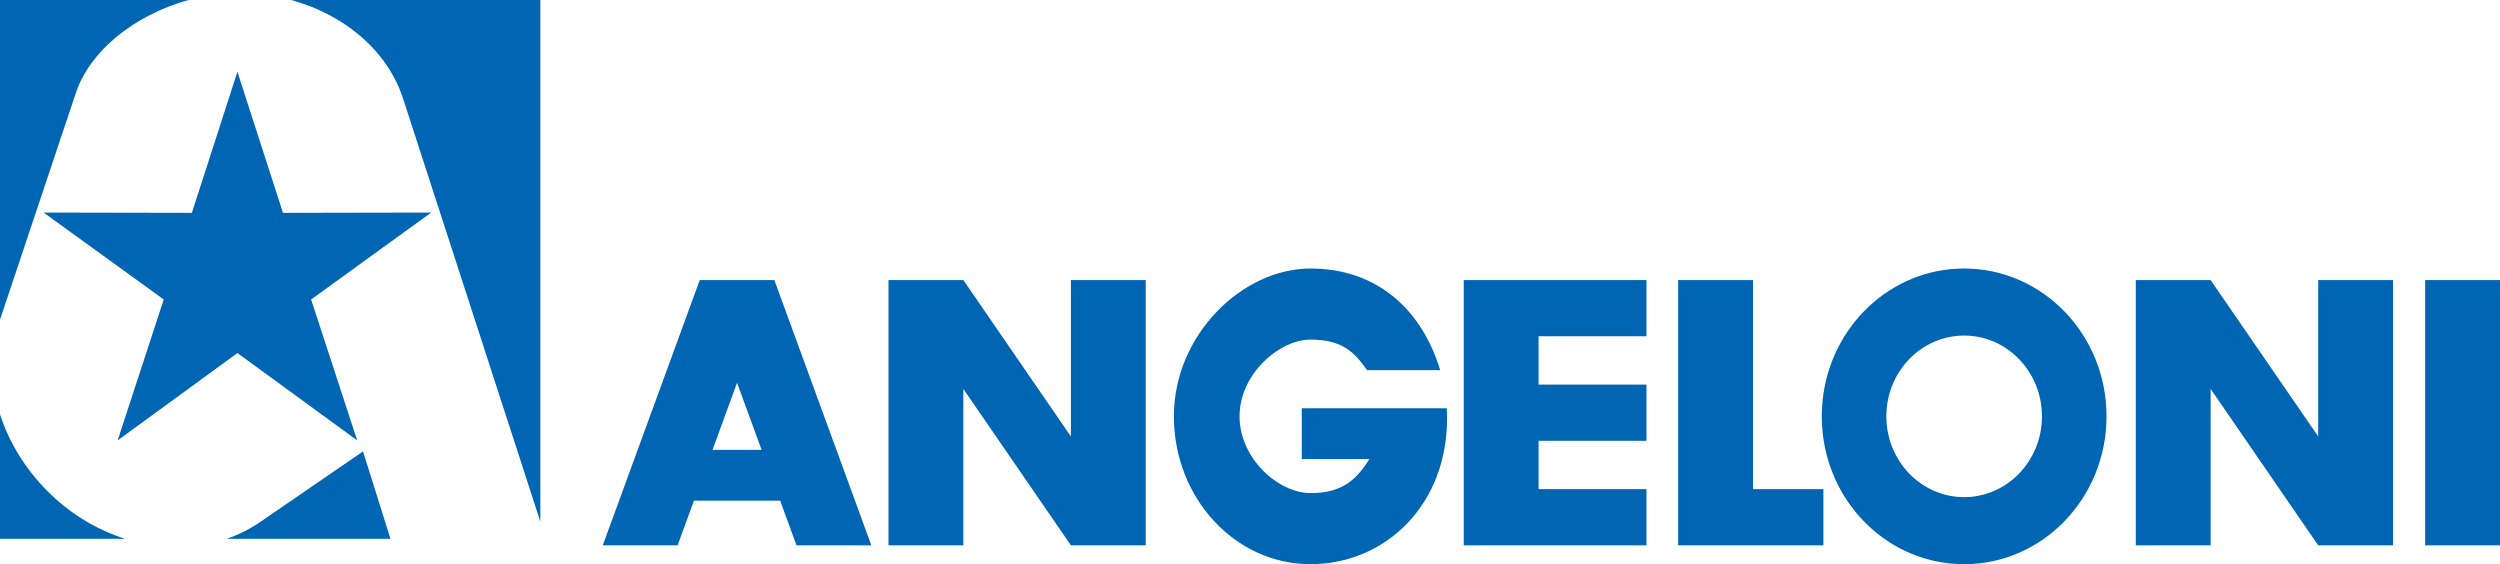
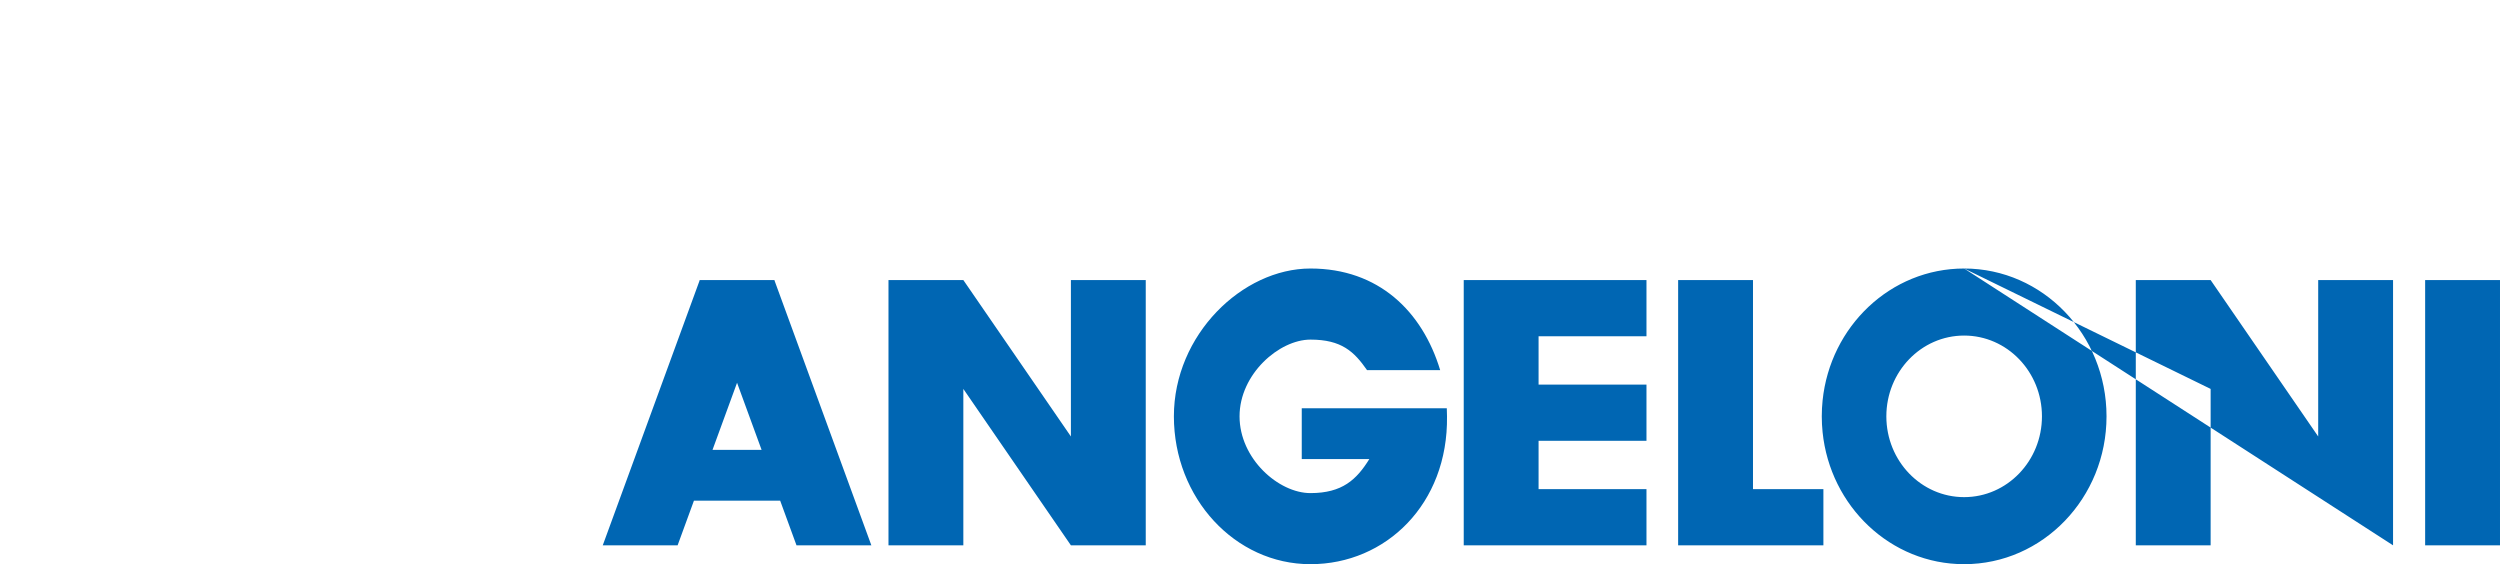
<svg xmlns="http://www.w3.org/2000/svg" width="692.72pt" height="156.33pt" viewBox="0 0 692.72 156.33" version="1.1">
  <defs>
    <clipPath id="clip1">
      <path d="M 167 74 L 692.719 74 L 692.719 156.328 L 167 156.328 Z M 167 74 " />
    </clipPath>
  </defs>
  <g id="surface1">
-     <path style=" stroke:none;fill-rule:evenodd;fill:rgb(0%,39.999%,70.2%);fill-opacity:1;" d="M 32.176 148.438 L 32.176 149.301 L 0 149.301 L 0 114.812 C 2.5 122.566 7.066 130.016 13.301 136.246 C 18.848 141.793 25.344 145.887 32.176 148.438 Z M 32.176 58.938 L 12.082 58.898 L 32.176 73.438 Z M 0 -0.004 L 32.176 -0.004 L 32.176 10.293 C 26.961 14.629 22.973 19.902 21.02 25.754 L 0 88.59 Z M 32.176 149.301 L 32.176 148.438 C 33.004 148.746 33.84 149.035 34.676 149.301 Z M 94.418 129.312 L 94.418 149.301 L 62.801 149.301 C 66.059 148.18 69.172 146.637 72.062 144.656 Z M 94.418 58.945 L 94.418 77.039 L 86.203 82.984 L 94.418 108.102 L 94.418 118.707 L 65.785 97.82 L 32.594 122.031 L 45.367 82.984 L 32.176 73.438 L 32.176 58.938 L 53.164 58.977 L 65.785 19.879 L 78.406 58.977 Z M 94.418 -0.004 L 94.418 6 C 90.262 3.387 85.602 1.352 80.641 -0.004 Z M 32.176 -0.004 L 52.27 -0.004 C 44.824 2.043 37.789 5.625 32.176 10.293 Z M 94.418 6 C 102.59 11.137 108.836 18.508 111.695 27.332 L 149.723 144.531 L 149.723 -0.004 L 94.418 -0.004 Z M 94.418 77.039 L 94.418 58.945 L 119.484 58.898 Z M 94.418 118.707 L 94.418 108.102 L 98.973 122.031 Z M 94.418 149.301 L 94.418 129.312 L 100.586 125.078 L 108.191 149.301 L 94.418 149.301 " />
    <g clip-path="url(#clip1)" clip-rule="nonzero">
-       <path style=" stroke:none;fill-rule:evenodd;fill:rgb(0%,39.999%,70.2%);fill-opacity:1;" d="M 197.43 124.648 L 204.23 124.648 L 204.23 138.73 L 192.281 138.73 L 187.758 151.102 L 167.016 151.102 L 193.859 77.703 L 193.82 77.602 L 204.23 77.602 L 204.23 106.062 L 204.227 106.062 Z M 415.969 77.602 L 456.219 77.602 L 456.219 93.172 L 426.32 93.172 L 426.32 106.566 L 456.219 106.566 L 456.219 122.137 L 426.32 122.137 L 426.32 135.531 L 456.219 135.531 L 456.219 151.102 L 405.582 151.102 L 405.582 77.602 Z M 363.109 74.402 C 381.949 74.402 394.098 86.211 399.059 102.566 L 378.797 102.566 C 375.211 97.422 371.742 94.102 363.109 94.102 C 354.473 94.102 343.465 103.625 343.465 115.367 C 343.465 127.109 354.281 136.633 363.109 136.633 C 371.934 136.633 375.895 132.891 379.422 127.207 L 360.699 127.207 L 360.699 113.125 L 400.891 113.125 C 400.891 113.125 400.914 113.988 400.949 115.363 C 401.285 139.641 384.012 156.328 363.109 156.328 C 342.203 156.328 325.27 137.984 325.27 115.363 C 325.27 92.746 344.266 74.402 363.109 74.402 Z M 296.734 151.102 L 317.473 151.102 L 317.473 77.602 L 296.734 77.602 L 296.734 120.941 L 266.93 77.602 L 246.188 77.602 L 246.188 151.102 L 266.93 151.102 L 266.93 107.762 Z M 505.016 135.531 L 485.734 135.531 L 485.734 77.602 L 464.992 77.602 L 464.992 151.102 L 505.016 151.102 Z M 505.016 110.988 L 505.016 119.742 C 504.871 118.305 504.793 116.844 504.793 115.363 C 504.793 113.887 504.871 112.426 505.016 110.988 Z M 204.23 124.648 L 211.027 124.648 L 204.23 106.062 L 204.23 77.602 L 214.637 77.602 L 214.598 77.703 L 241.441 151.102 L 220.699 151.102 L 216.176 138.73 L 204.23 138.73 Z M 505.016 151.102 L 505.242 151.102 L 505.242 135.531 L 505.016 135.531 Z M 544.242 74.402 L 544.242 92.98 L 544.238 92.98 C 532.336 92.98 522.684 103.004 522.684 115.363 C 522.684 127.727 532.336 137.75 544.238 137.75 L 544.242 137.75 L 544.242 156.328 L 544.238 156.328 C 523.875 156.328 507.121 140.305 505.016 119.742 L 505.016 110.988 C 507.121 90.426 523.875 74.402 544.238 74.402 Z M 642.344 151.102 L 663.086 151.102 L 663.086 77.602 L 642.344 77.602 L 642.344 120.941 L 612.539 77.602 L 591.801 77.602 L 591.801 151.102 L 612.539 151.102 L 612.539 107.762 Z M 671.977 151.102 L 692.719 151.102 L 692.719 77.602 L 671.977 77.602 Z M 544.242 156.328 L 544.242 137.75 C 556.148 137.746 565.801 127.727 565.801 115.363 C 565.801 103.004 556.148 92.98 544.242 92.98 L 544.242 74.402 C 566.027 74.406 583.691 92.746 583.691 115.363 C 583.691 137.984 566.027 156.324 544.242 156.328 " />
+       <path style=" stroke:none;fill-rule:evenodd;fill:rgb(0%,39.999%,70.2%);fill-opacity:1;" d="M 197.43 124.648 L 204.23 124.648 L 204.23 138.73 L 192.281 138.73 L 187.758 151.102 L 167.016 151.102 L 193.859 77.703 L 193.82 77.602 L 204.23 77.602 L 204.23 106.062 L 204.227 106.062 Z M 415.969 77.602 L 456.219 77.602 L 456.219 93.172 L 426.32 93.172 L 426.32 106.566 L 456.219 106.566 L 456.219 122.137 L 426.32 122.137 L 426.32 135.531 L 456.219 135.531 L 456.219 151.102 L 405.582 151.102 L 405.582 77.602 Z M 363.109 74.402 C 381.949 74.402 394.098 86.211 399.059 102.566 L 378.797 102.566 C 375.211 97.422 371.742 94.102 363.109 94.102 C 354.473 94.102 343.465 103.625 343.465 115.367 C 343.465 127.109 354.281 136.633 363.109 136.633 C 371.934 136.633 375.895 132.891 379.422 127.207 L 360.699 127.207 L 360.699 113.125 L 400.891 113.125 C 400.891 113.125 400.914 113.988 400.949 115.363 C 401.285 139.641 384.012 156.328 363.109 156.328 C 342.203 156.328 325.27 137.984 325.27 115.363 C 325.27 92.746 344.266 74.402 363.109 74.402 Z M 296.734 151.102 L 317.473 151.102 L 317.473 77.602 L 296.734 77.602 L 296.734 120.941 L 266.93 77.602 L 246.188 77.602 L 246.188 151.102 L 266.93 151.102 L 266.93 107.762 Z M 505.016 135.531 L 485.734 135.531 L 485.734 77.602 L 464.992 77.602 L 464.992 151.102 L 505.016 151.102 Z M 505.016 110.988 L 505.016 119.742 C 504.871 118.305 504.793 116.844 504.793 115.363 C 504.793 113.887 504.871 112.426 505.016 110.988 Z M 204.23 124.648 L 211.027 124.648 L 204.23 106.062 L 204.23 77.602 L 214.637 77.602 L 214.598 77.703 L 241.441 151.102 L 220.699 151.102 L 216.176 138.73 L 204.23 138.73 Z M 505.016 151.102 L 505.242 151.102 L 505.242 135.531 L 505.016 135.531 Z M 544.242 74.402 L 544.242 92.98 L 544.238 92.98 C 532.336 92.98 522.684 103.004 522.684 115.363 C 522.684 127.727 532.336 137.75 544.238 137.75 L 544.242 137.75 L 544.242 156.328 L 544.238 156.328 C 523.875 156.328 507.121 140.305 505.016 119.742 L 505.016 110.988 C 507.121 90.426 523.875 74.402 544.238 74.402 Z L 663.086 151.102 L 663.086 77.602 L 642.344 77.602 L 642.344 120.941 L 612.539 77.602 L 591.801 77.602 L 591.801 151.102 L 612.539 151.102 L 612.539 107.762 Z M 671.977 151.102 L 692.719 151.102 L 692.719 77.602 L 671.977 77.602 Z M 544.242 156.328 L 544.242 137.75 C 556.148 137.746 565.801 127.727 565.801 115.363 C 565.801 103.004 556.148 92.98 544.242 92.98 L 544.242 74.402 C 566.027 74.406 583.691 92.746 583.691 115.363 C 583.691 137.984 566.027 156.324 544.242 156.328 " />
    </g>
  </g>
</svg>